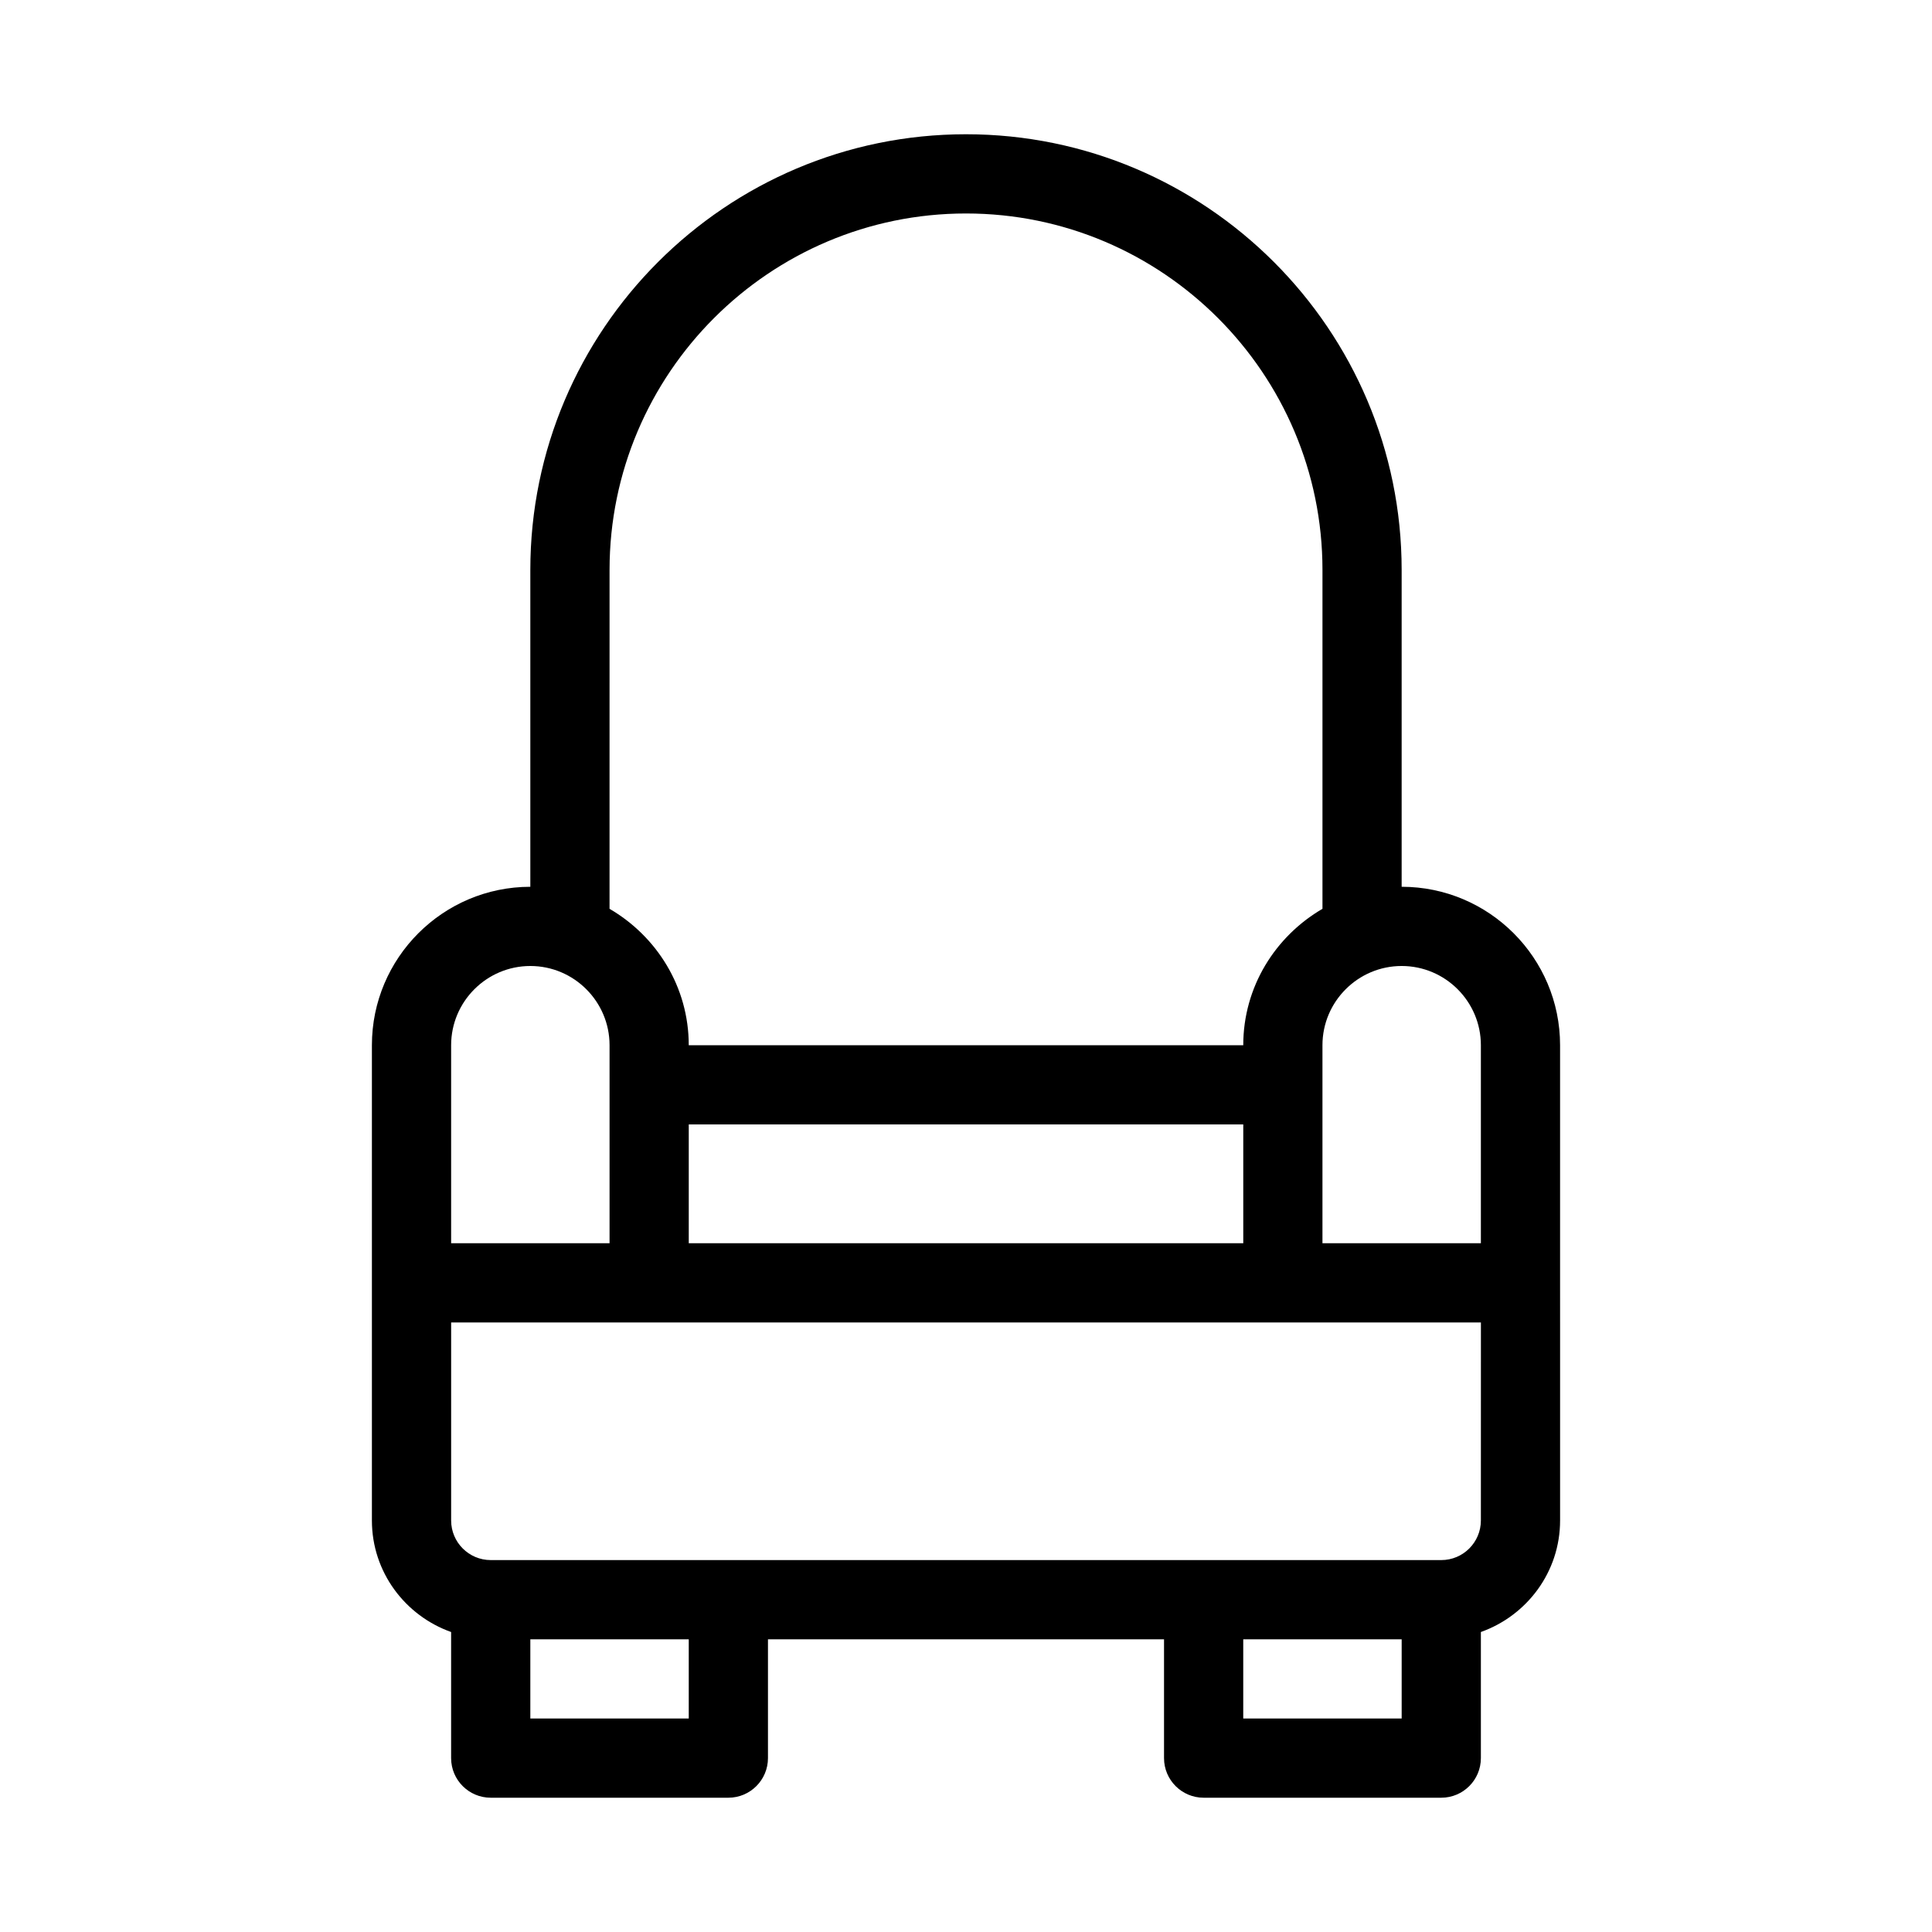
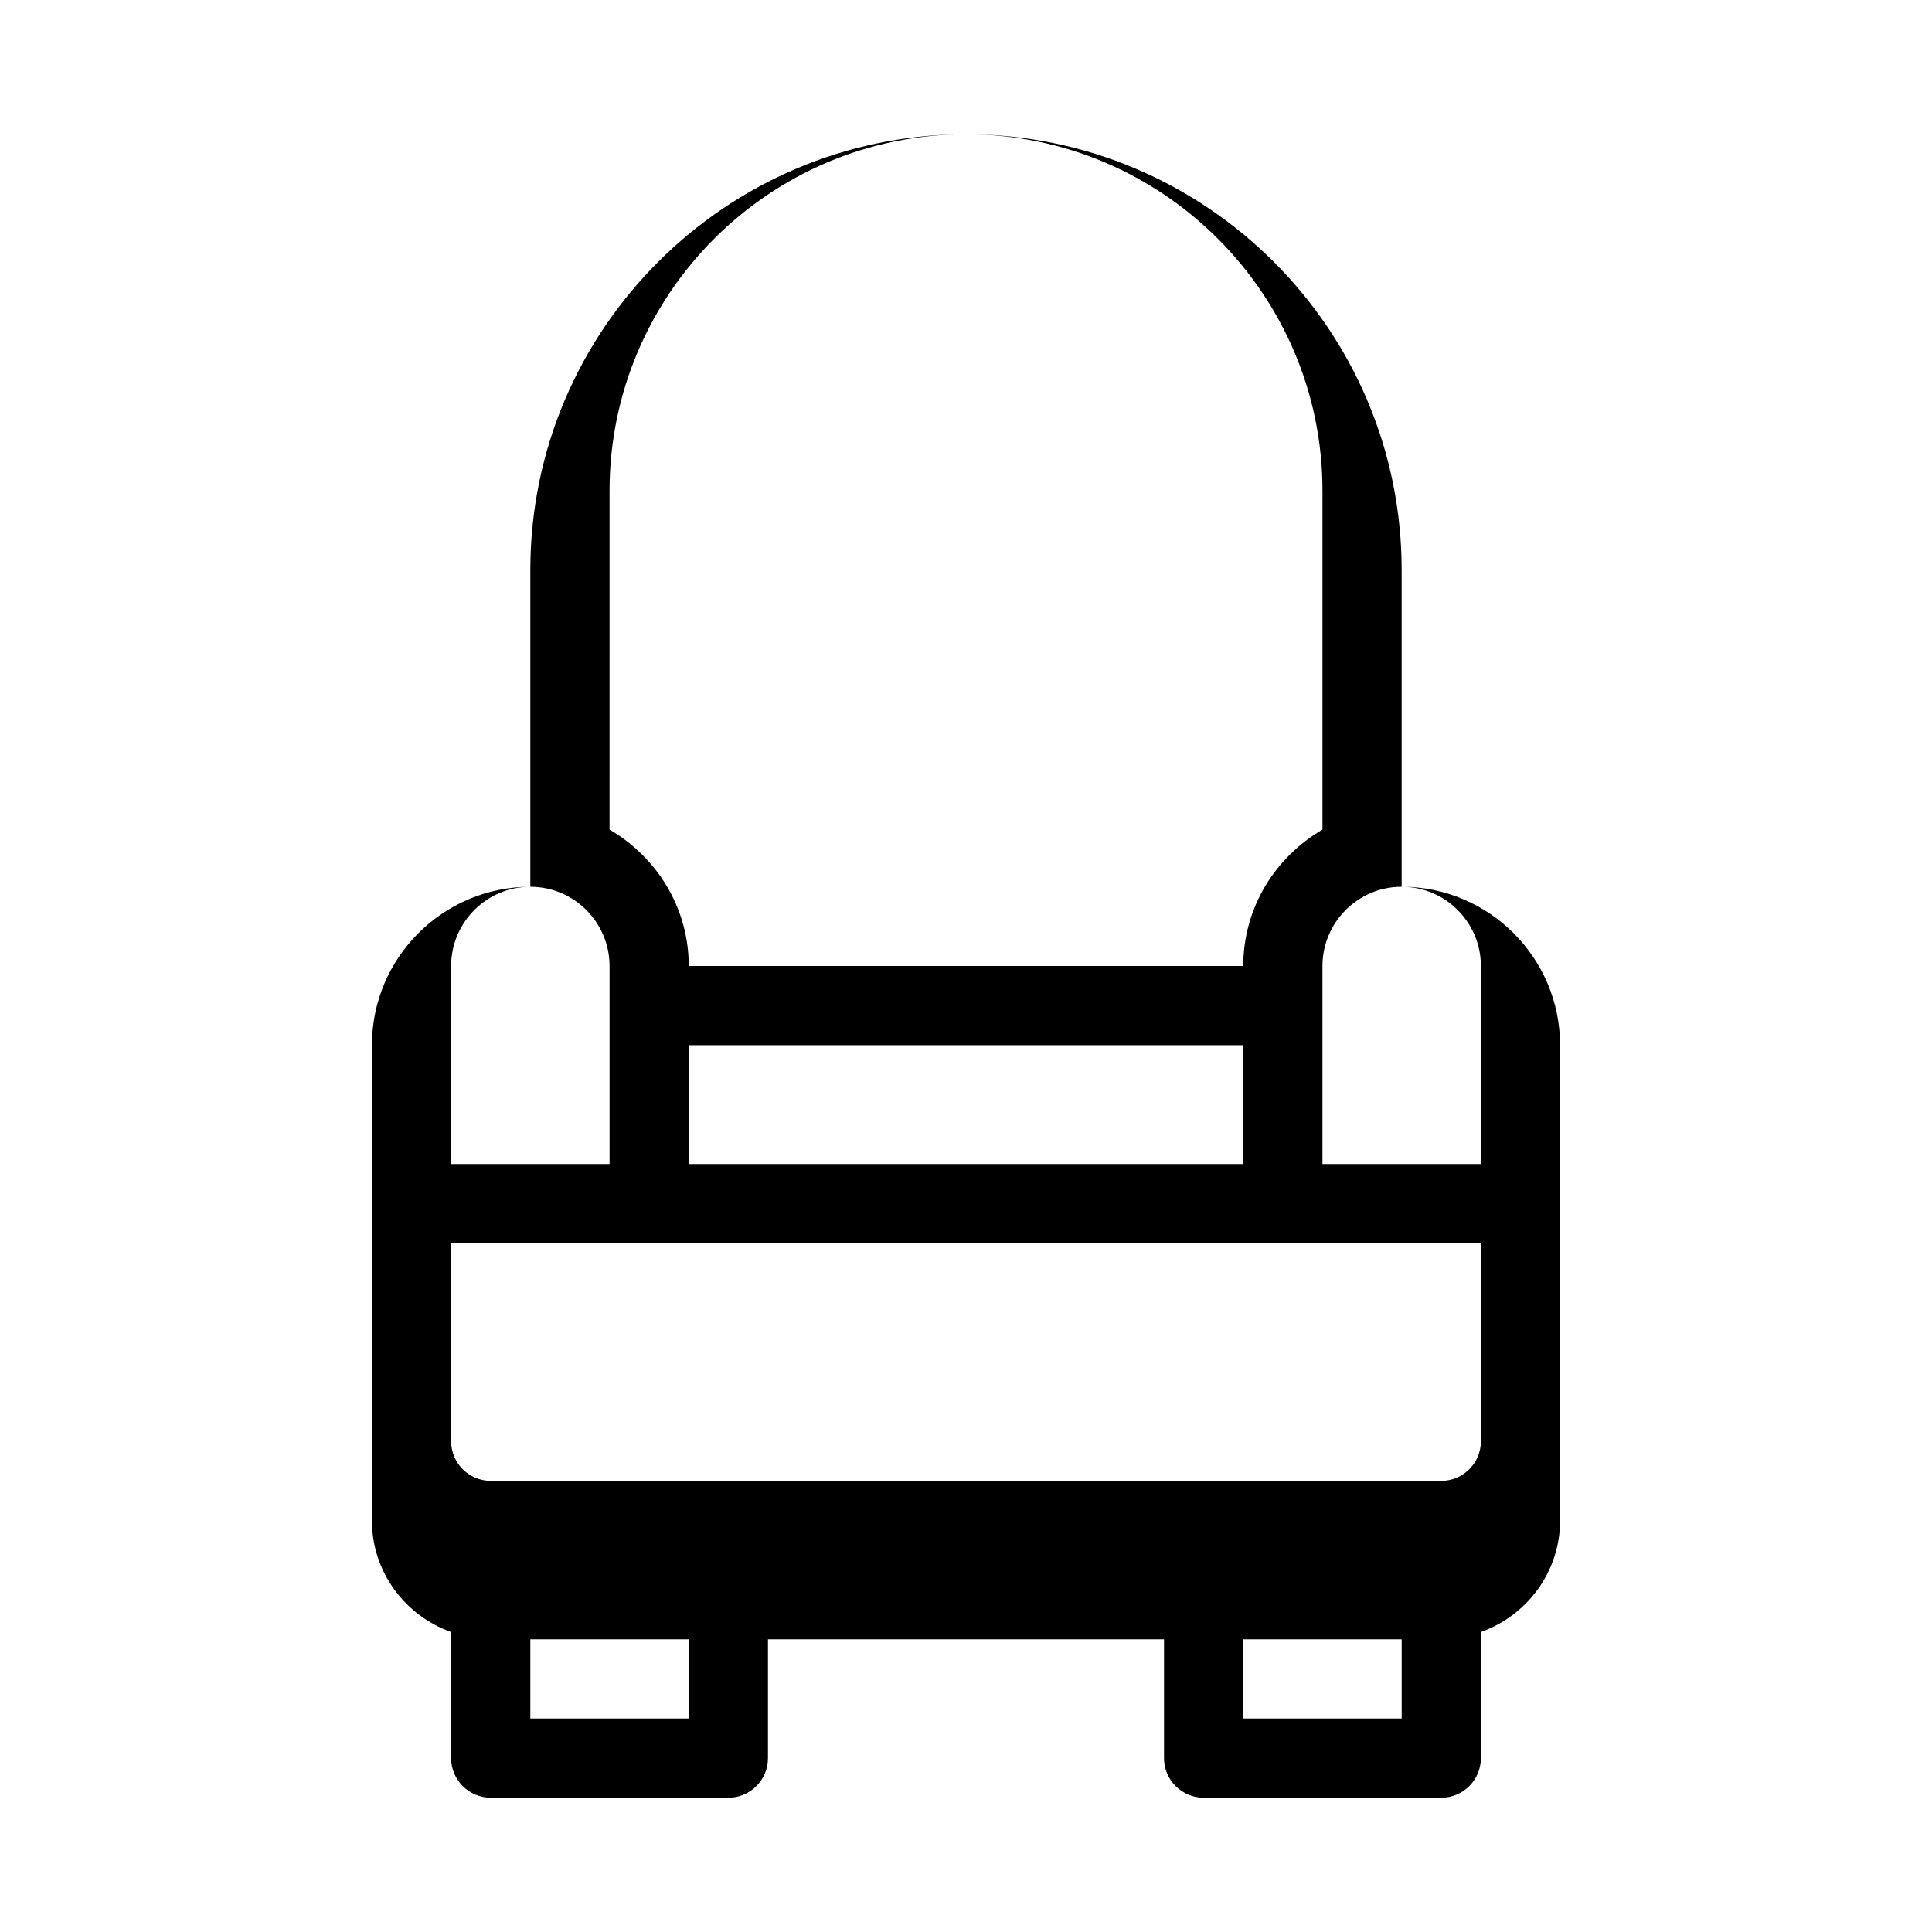
<svg xmlns="http://www.w3.org/2000/svg" fill="#000000" width="800px" height="800px" version="1.1" viewBox="144 144 512 512">
-   <path d="m263.55 576.5v33.418c0 5.793 4.703 10.496 10.496 10.496h62.977c5.793 0 10.496-4.703 10.496-10.496v-31.488h104.96v31.488c0 5.793 4.703 10.496 10.496 10.496h62.977c5.793 0 10.496-4.703 10.496-10.496v-33.418c12.195-4.344 20.992-15.891 20.992-29.559v-52.48l-0.004-10.496v-62.977c0-23.152-18.828-41.984-41.984-41.984v-83.965c0-63.668-51.789-115.46-115.46-115.46-63.668 0-115.45 51.789-115.45 115.46v83.969c-23.152 0-41.984 18.828-41.984 41.984v125.95c0 13.668 8.797 25.215 20.992 29.559zm62.977 22.922h-41.984v-20.992h41.984zm188.93 0h-41.984v-20.992h41.984zm20.992-52.48c0 5.793-4.703 10.496-10.496 10.496h-251.9c-5.793 0-10.496-4.703-10.496-10.496v-52.48h272.9zm-209.92-104.96h146.95v31.488h-146.95zm209.92-20.992v52.48h-41.984v-52.48c0-11.566 9.426-20.992 20.992-20.992 11.57 0 20.992 9.426 20.992 20.992zm-230.91-125.95c0-52.082 42.383-94.465 94.465-94.465s94.465 42.383 94.465 94.465v89.805c-12.492 7.285-20.992 20.676-20.992 36.148h-146.95c0-15.473-8.5-28.863-20.992-36.148zm-20.992 104.96c11.566 0 20.992 9.426 20.992 20.992v52.48h-41.984v-52.48c0-11.566 9.426-20.992 20.992-20.992z" />
+   <path d="m263.55 576.5v33.418c0 5.793 4.703 10.496 10.496 10.496h62.977c5.793 0 10.496-4.703 10.496-10.496v-31.488h104.96v31.488c0 5.793 4.703 10.496 10.496 10.496h62.977c5.793 0 10.496-4.703 10.496-10.496v-33.418c12.195-4.344 20.992-15.891 20.992-29.559v-52.48l-0.004-10.496v-62.977c0-23.152-18.828-41.984-41.984-41.984v-83.965c0-63.668-51.789-115.46-115.46-115.46-63.668 0-115.45 51.789-115.45 115.46v83.969c-23.152 0-41.984 18.828-41.984 41.984v125.95c0 13.668 8.797 25.215 20.992 29.559zm62.977 22.922h-41.984v-20.992h41.984zm188.93 0h-41.984v-20.992h41.984m20.992-52.48c0 5.793-4.703 10.496-10.496 10.496h-251.9c-5.793 0-10.496-4.703-10.496-10.496v-52.48h272.9zm-209.92-104.96h146.95v31.488h-146.95zm209.92-20.992v52.48h-41.984v-52.48c0-11.566 9.426-20.992 20.992-20.992 11.57 0 20.992 9.426 20.992 20.992zm-230.91-125.95c0-52.082 42.383-94.465 94.465-94.465s94.465 42.383 94.465 94.465v89.805c-12.492 7.285-20.992 20.676-20.992 36.148h-146.95c0-15.473-8.5-28.863-20.992-36.148zm-20.992 104.96c11.566 0 20.992 9.426 20.992 20.992v52.48h-41.984v-52.48c0-11.566 9.426-20.992 20.992-20.992z" />
</svg>